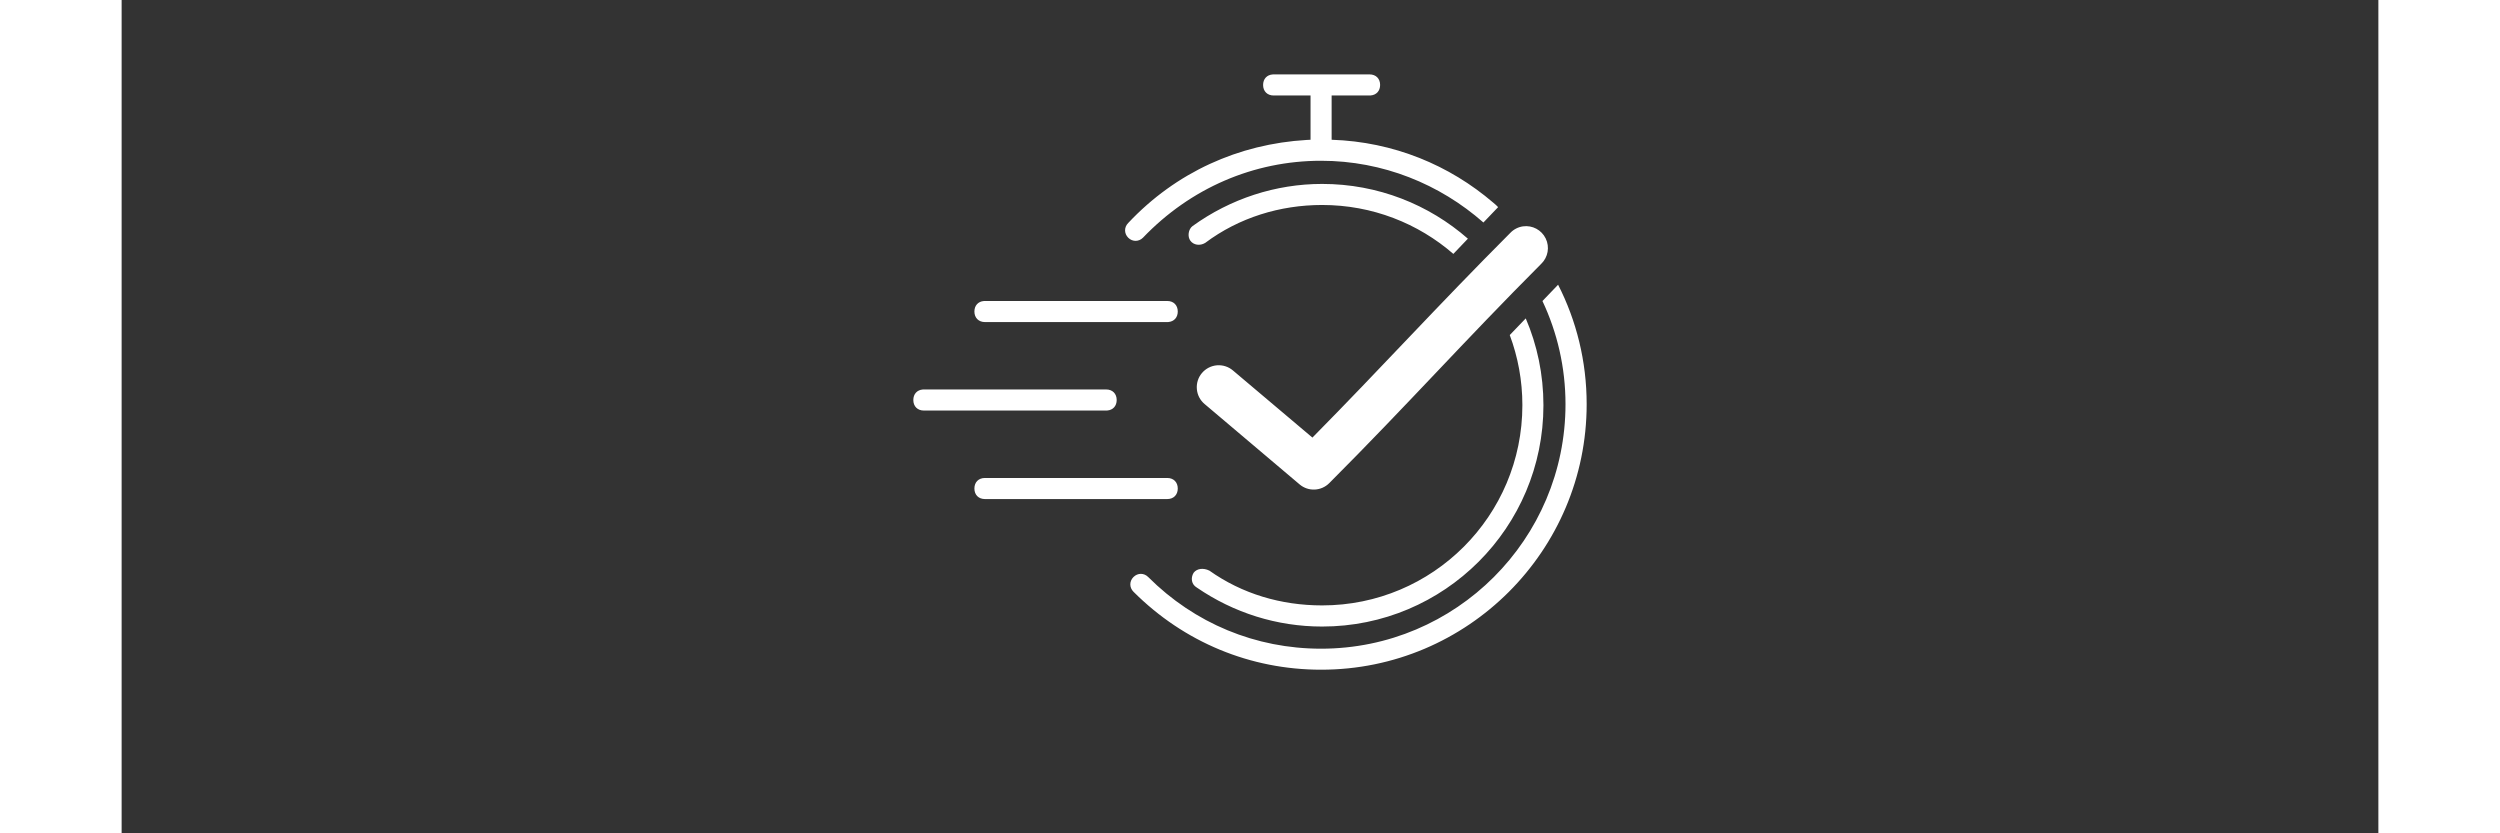
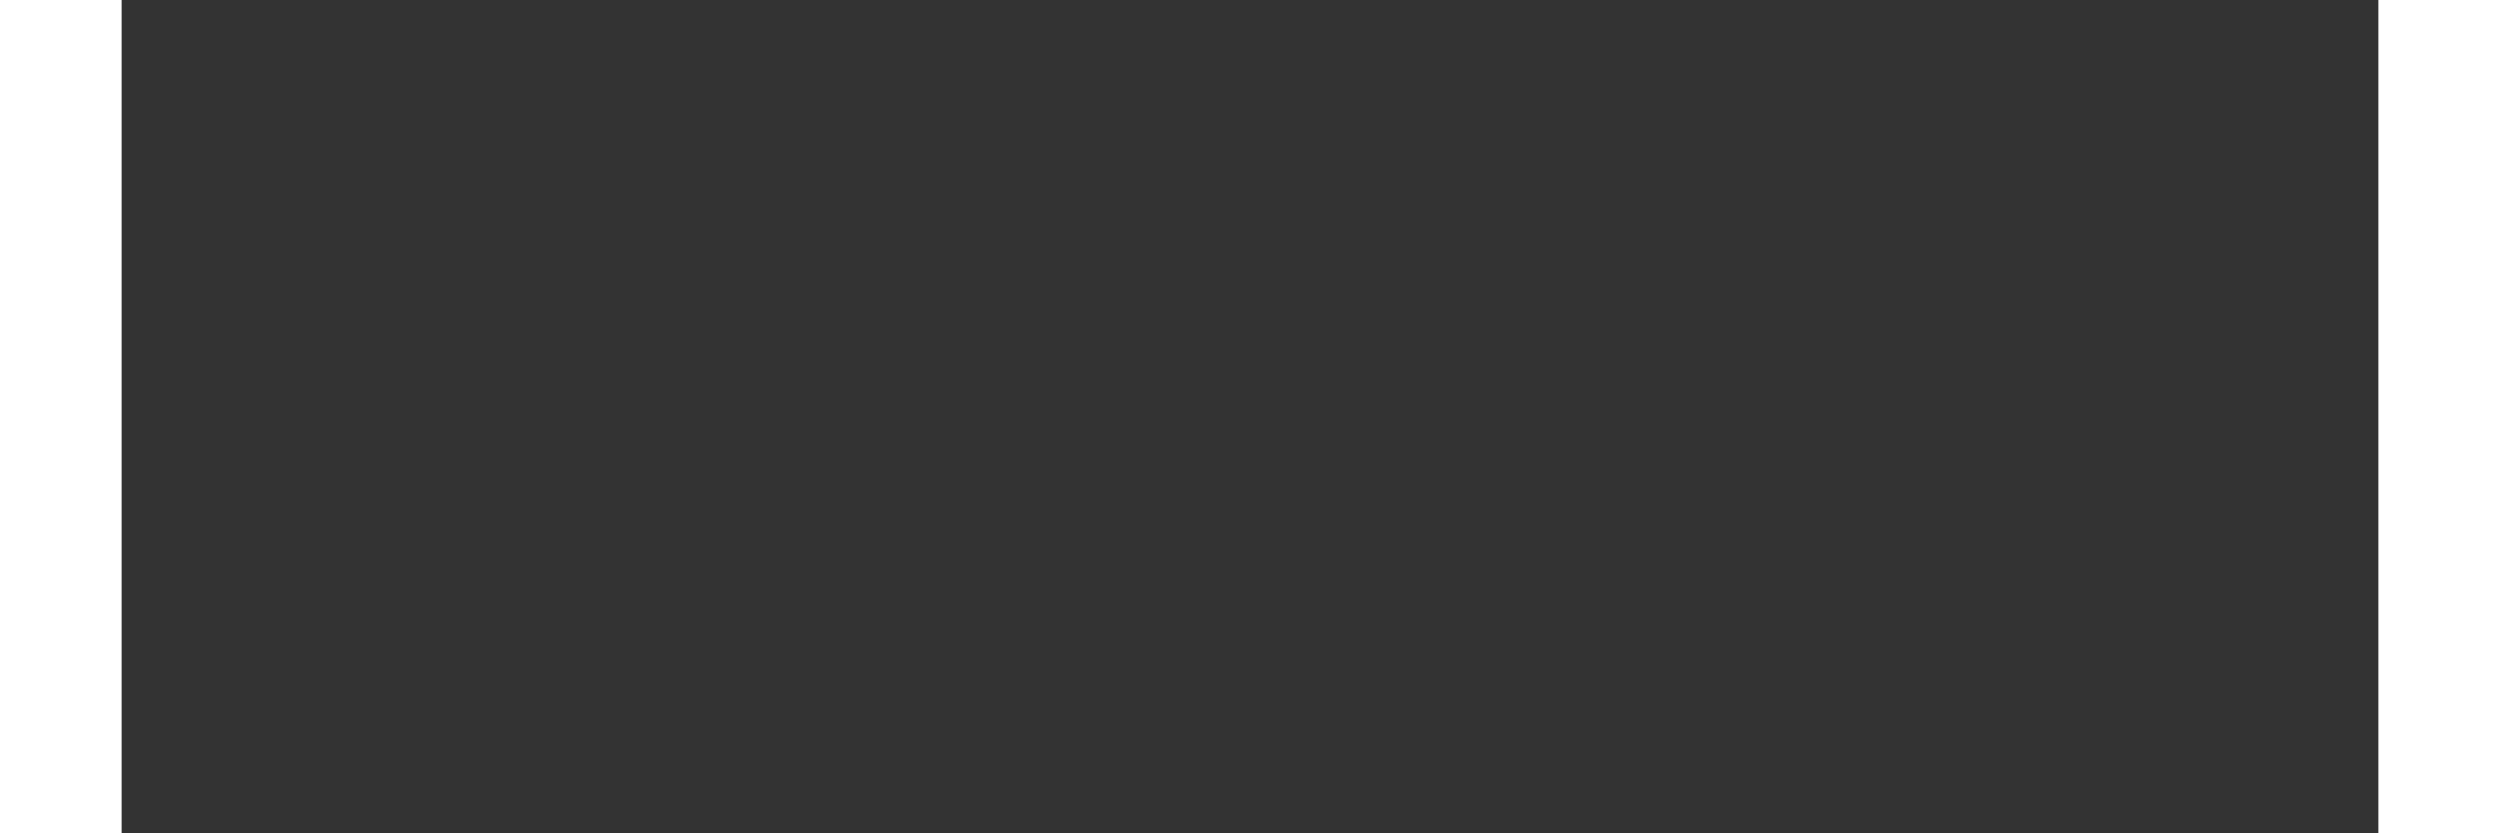
<svg xmlns="http://www.w3.org/2000/svg" width="300" zoomAndPan="magnify" viewBox="0 0 224.88 83.04" height="100" preserveAspectRatio="xMidYMid meet" version="1.0">
  <rect x="0" y="0" width="224.88" height="83.04" fill="#333333" stroke="none" />
  <defs>
    <clipPath id="7950459fb5">
      <path d="M 78.738 7.414 L 146 7.414 L 146 66.73 L 78.738 66.73 Z M 78.738 7.414 " clip-rule="nonzero" />
    </clipPath>
  </defs>
  <g clip-path="url(#7950459fb5)">
-     <path fill="#ffffff" d="M 104.195 47.629 C 104.824 47.629 105.242 48.047 105.242 48.68 C 105.242 49.312 104.824 49.73 104.195 49.73 L 86.027 49.73 C 85.395 49.73 84.977 49.312 84.977 48.68 C 84.977 48.047 85.395 47.629 86.027 47.629 Z M 79.941 38.809 L 98.109 38.809 C 98.738 38.809 99.156 39.23 99.156 39.859 C 99.156 40.457 98.785 40.863 98.211 40.906 L 98.109 40.91 L 79.941 40.91 C 79.309 40.91 78.891 40.492 78.891 39.859 C 78.891 39.266 79.262 38.859 79.836 38.812 L 79.941 38.809 L 98.109 38.809 Z M 86.027 29.992 L 104.195 29.992 C 104.824 29.992 105.242 30.41 105.242 31.043 C 105.242 31.637 104.871 32.043 104.297 32.09 L 104.195 32.094 L 86.027 32.094 C 85.398 32.094 84.977 31.668 84.977 31.043 C 84.977 30.445 85.352 30.039 85.922 29.996 L 86.027 29.992 L 104.195 29.992 Z M 143.141 28.371 C 144.969 31.949 145.988 36.004 145.988 40.277 C 145.988 54.879 134.121 66.742 119.523 66.734 C 112.488 66.734 105.871 64.008 100.828 58.965 C 100.41 58.547 100.41 57.918 100.828 57.5 C 101.25 57.078 101.879 57.078 102.297 57.5 C 106.918 62.121 113.008 64.641 119.52 64.641 C 132.961 64.641 143.879 53.723 143.879 40.277 C 143.879 36.613 143.055 33.121 141.582 29.996 Z M 139.918 31.727 C 141.055 34.383 141.68 37.309 141.68 40.383 C 141.68 52.562 131.812 62.434 119.629 62.434 C 115.117 62.434 110.809 61.066 107.137 58.547 C 106.609 58.238 106.504 57.605 106.82 57.078 C 107.137 56.66 107.766 56.555 108.395 56.863 C 111.648 59.172 115.535 60.328 119.629 60.328 C 130.656 60.328 139.582 51.402 139.582 40.375 C 139.582 37.918 139.137 35.562 138.324 33.387 Z M 139.645 22.555 C 140.582 22.426 141.492 22.914 141.906 23.762 C 142.32 24.613 142.141 25.629 141.465 26.285 C 133.742 34.027 128.16 40.309 120.344 48.137 C 119.543 48.945 118.258 49.008 117.387 48.273 L 107.918 40.262 C 107.473 39.891 107.191 39.355 107.145 38.773 C 107.094 38.191 107.273 37.617 107.648 37.176 C 108.027 36.727 108.562 36.453 109.141 36.402 C 109.723 36.355 110.297 36.539 110.738 36.914 L 118.66 43.605 C 125.617 36.555 131.078 30.523 138.371 23.215 C 138.707 22.859 139.156 22.625 139.645 22.555 Z M 119.629 18.328 C 125.191 18.328 130.273 20.387 134.152 23.785 L 132.703 25.301 C 129.203 22.262 124.633 20.426 119.629 20.426 C 115.43 20.426 111.332 21.688 107.973 24.207 C 107.445 24.523 106.82 24.418 106.504 23.996 C 106.188 23.578 106.293 22.844 106.711 22.531 C 110.492 19.797 115.012 18.328 119.629 18.328 Z M 124.355 7.414 C 124.988 7.414 125.406 7.832 125.406 8.465 C 125.406 9.062 125.031 9.469 124.457 9.512 L 124.355 9.516 L 120.574 9.516 L 120.574 13.926 C 126.746 14.129 132.316 16.453 136.684 20.199 L 136.957 20.434 L 137.164 20.641 L 135.699 22.172 C 131.352 18.348 125.68 16.02 119.52 16.02 C 112.801 16.02 106.5 18.75 101.773 23.688 C 101.355 24.105 100.723 24.105 100.305 23.688 C 99.887 23.27 99.887 22.637 100.305 22.219 C 105.051 17.168 111.309 14.344 118.094 13.945 L 118.473 13.926 L 118.473 9.516 L 114.797 9.516 C 114.164 9.516 113.746 9.098 113.746 8.465 C 113.746 7.867 114.121 7.461 114.695 7.418 L 114.797 7.414 Z M 124.355 7.414 " fill-opacity="1" fill-rule="evenodd" />
-   </g>
+     </g>
</svg>